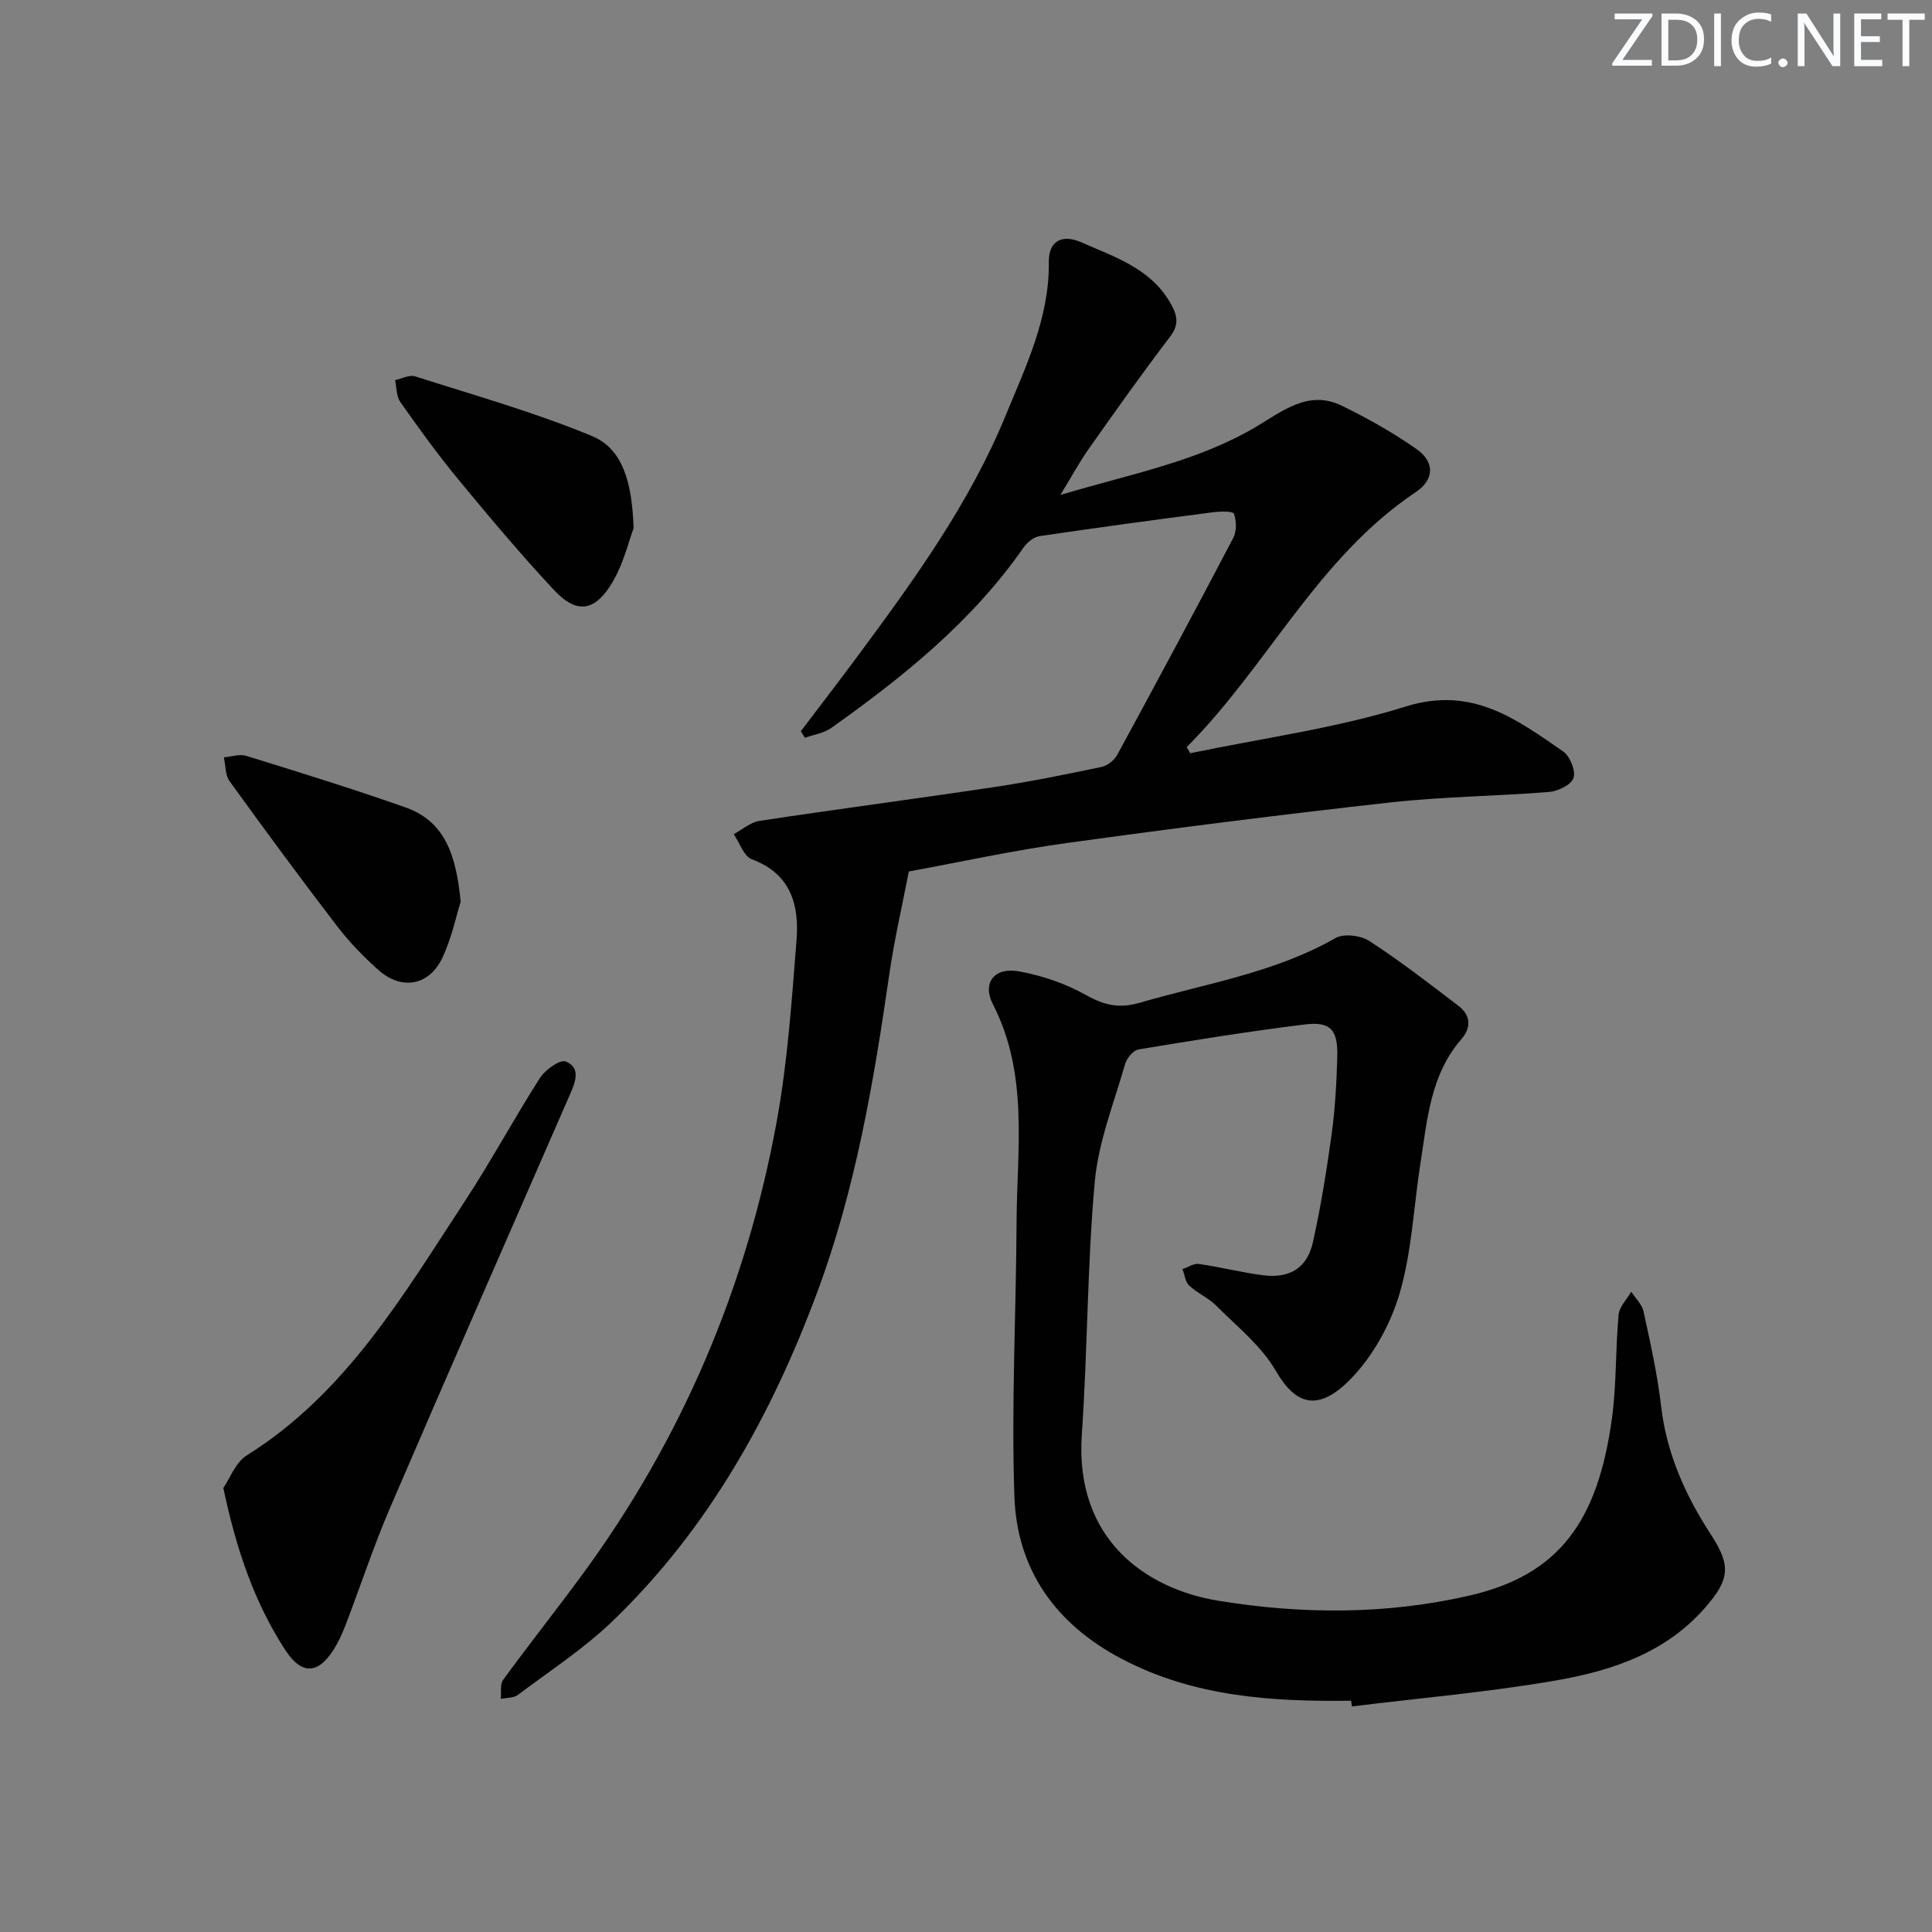
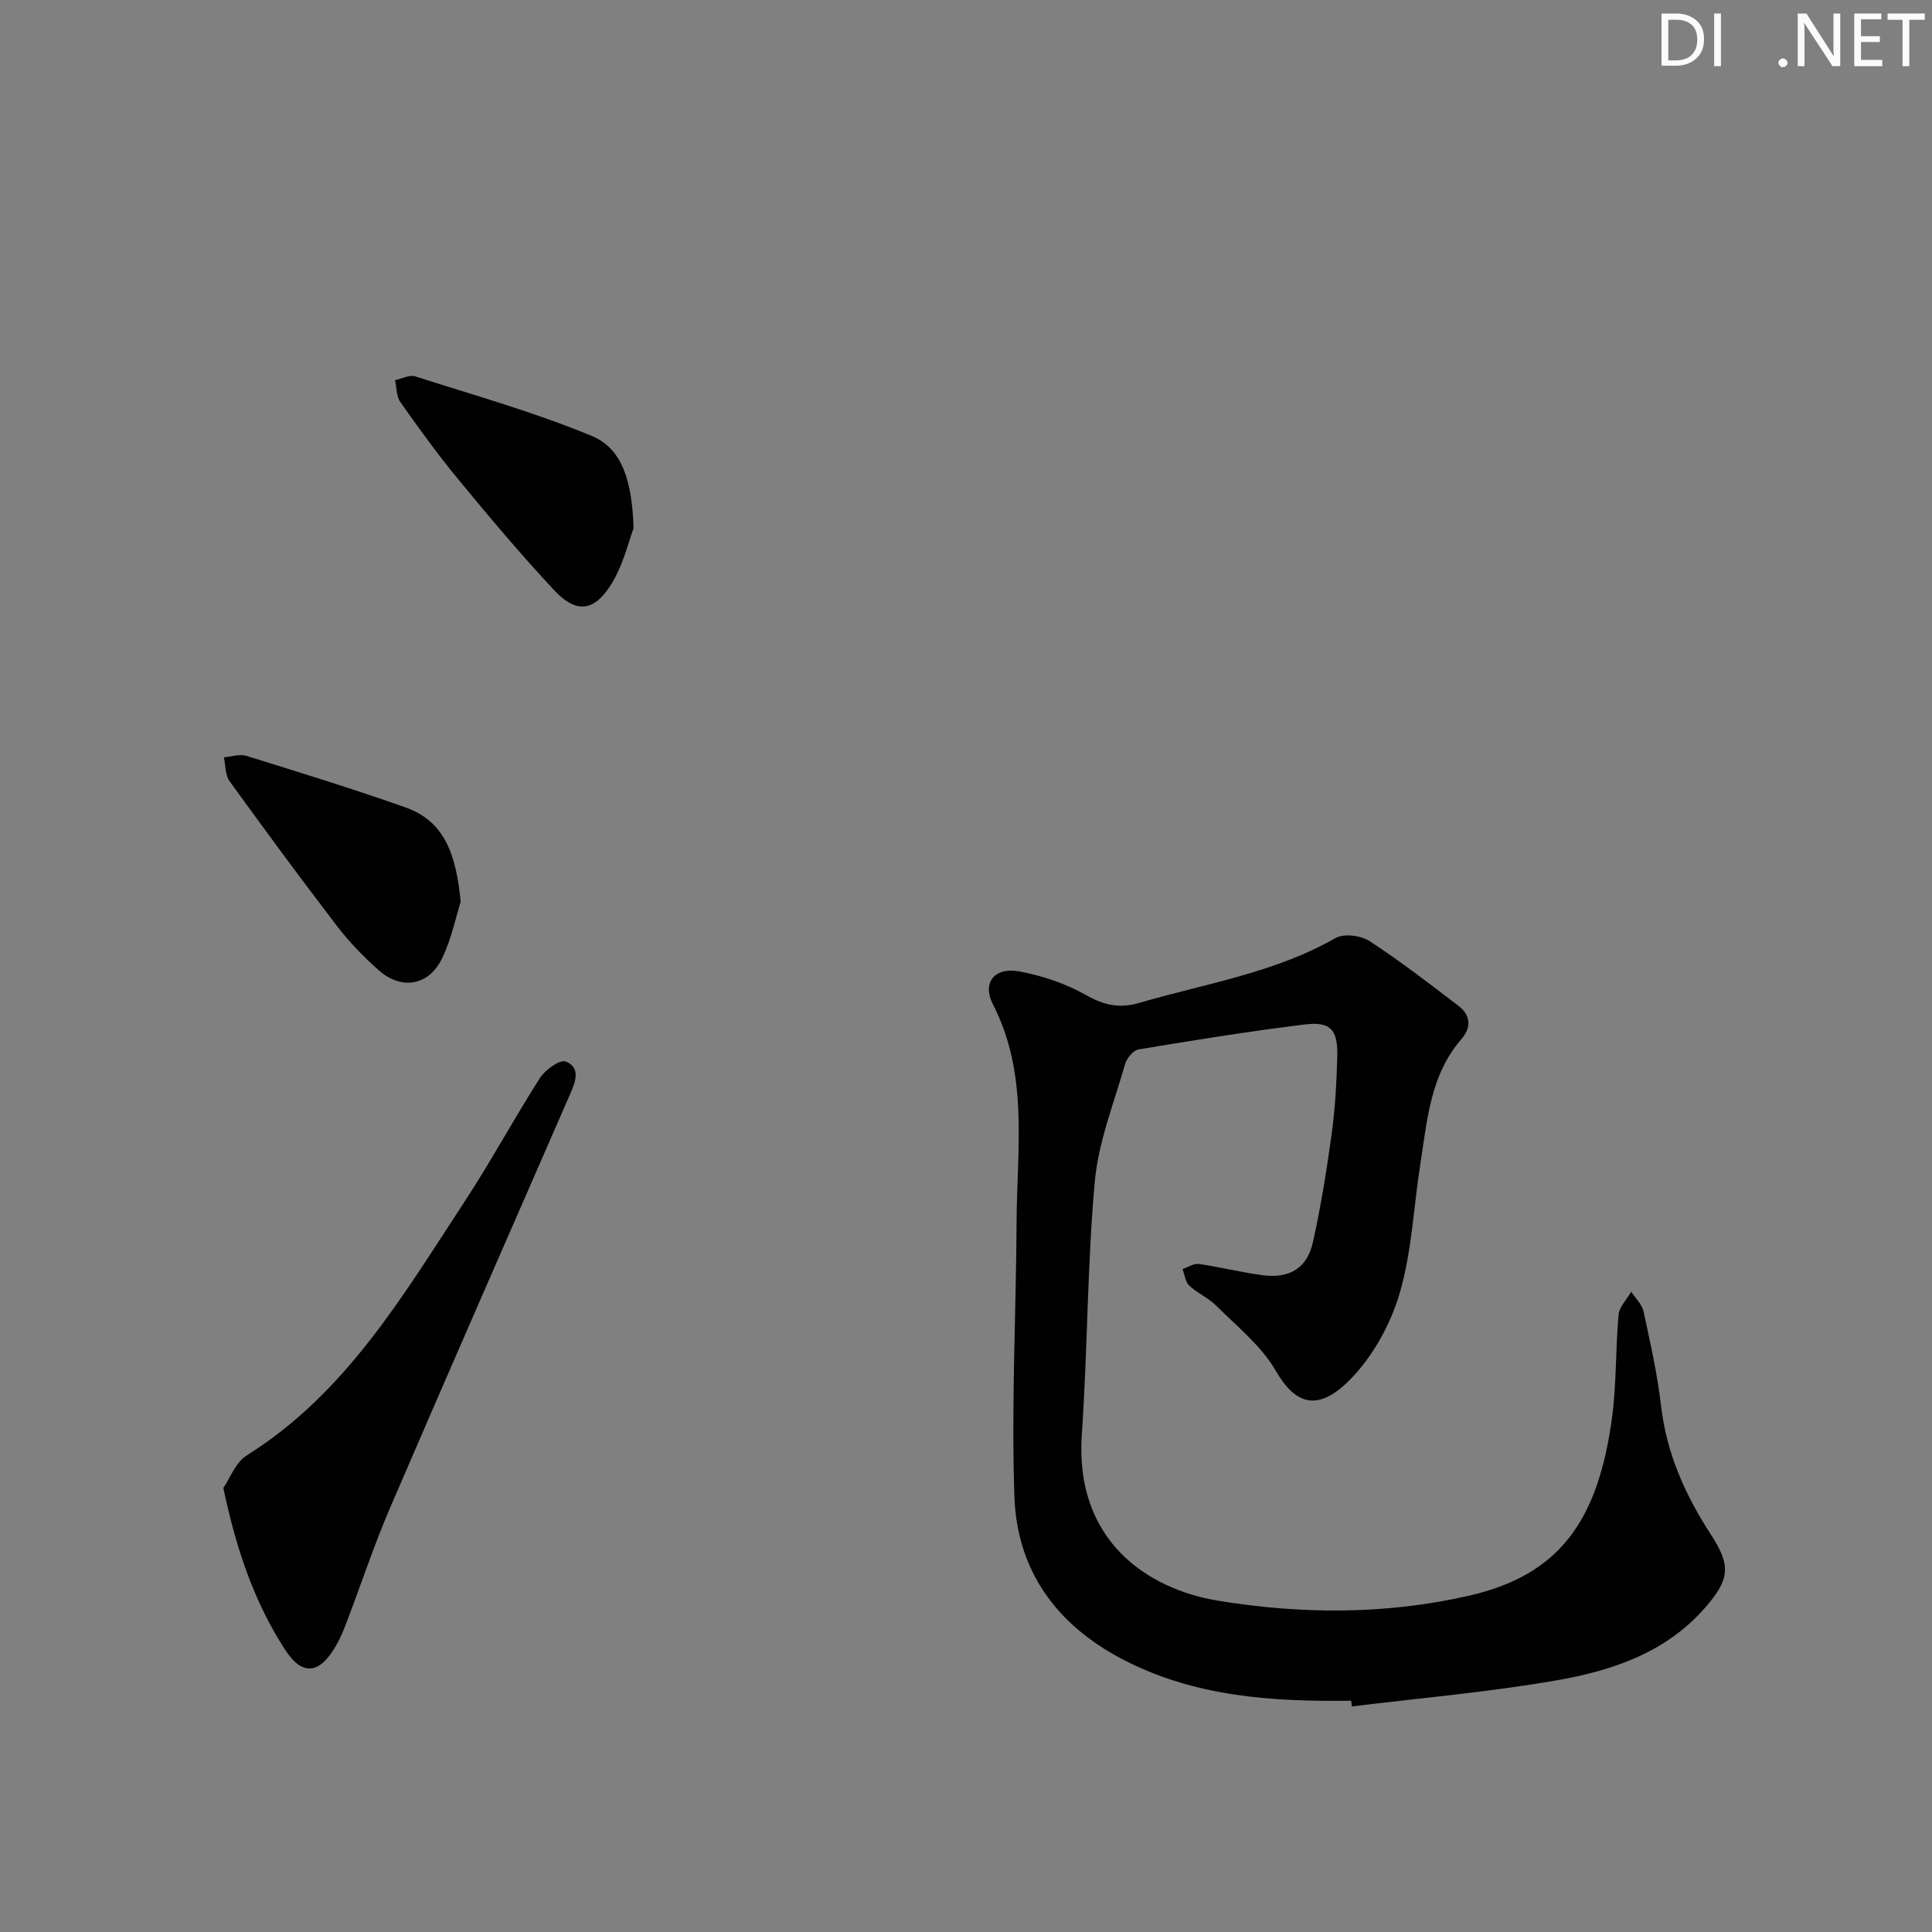
<svg xmlns="http://www.w3.org/2000/svg" enable-background="new 0 0 400 400" viewBox="0 0 400 400">
  <rect x="0" y="0" width="400" height="400" fill="#808080" stroke="none" />
  <g fill="#fafbfc">
-     <path d="m342.2 3.2-6.3 9.2h6.1v1.2h-8.2v-.5l6.2-9.1h-5.7v-1.2h7.8v.4z" />
    <path d="m344 13.7v-10.9h3.1c1.6 0 3 .5 4.1 1.4 1.1 1 1.6 2.2 1.6 3.9s-.5 3-1.6 4-2.5 1.5-4.2 1.5h-3zm1.4-9.6v8.4h1.6c1.4 0 2.5-.4 3.2-1.1.8-.8 1.2-1.8 1.2-3.2s-.4-2.4-1.2-3.1-1.8-1-3.1-1z" />
    <path d="m356.3 2.8v10.9h-1.4v-10.9z" />
-     <path d="m366.6 13.2c-.8.4-1.8.6-3 .6-1.6 0-2.8-.5-3.7-1.5s-1.4-2.3-1.4-3.9c0-1.7.5-3.2 1.6-4.2s2.4-1.6 4-1.6c1 0 1.9.1 2.6.4v1.5c-.8-.4-1.6-.6-2.6-.6-1.2 0-2.2.4-3 1.2s-1.1 1.9-1.1 3.3c0 1.3.4 2.3 1.1 3.1s1.6 1.1 2.8 1.1c1.1 0 2-.2 2.8-.7v1.3z" />
    <path d="m368.2 13c0-.3.1-.5.3-.6.2-.2.4-.3.6-.3.3 0 .5.1.7.3s.3.4.3.6-.1.5-.3.6c-.2.2-.4.3-.7.3s-.5-.1-.6-.3c-.2-.2-.3-.4-.3-.6z" />
    <path d="m381.1 13.7h-1.7l-5.5-8.4c-.2-.2-.3-.5-.4-.7 0 .2.1.8.1 1.5v7.6h-1.4v-10.9h1.8l5.3 8.3c.3.4.4.6.4.8 0-.3-.1-.8-.1-1.6v-7.5h1.4v10.9z" />
    <path d="m389.7 13.7h-5.8v-10.9h5.6v1.2h-4.2v3.5h3.9v1.2h-3.9v3.7h4.4z" />
    <path d="m398.4 4.1h-3.1v9.6h-1.4v-9.6h-3.1v-1.3h7.7v1.3z" />
  </g>
-   <path d="m246.42 155.95c14.92-3.12 30.17-5.15 44.65-9.68 13.69-4.28 22.86 2.6 32.59 9.33 1.41.98 2.6 3.97 2.12 5.47-.44 1.39-3.19 2.74-5.02 2.89-10.94.89-21.95.96-32.84 2.17-22.44 2.49-44.85 5.34-67.21 8.43-10.99 1.52-21.85 3.91-32.55 5.87-1.39 7.2-3.01 14.16-4.03 21.21-3.23 22.38-7.01 44.62-14.94 65.93-9.5 25.54-22.54 48.96-42.33 68.03-5.95 5.73-13.01 10.33-19.65 15.32-.88.66-2.33.56-3.52.82.13-1.34-.2-3.02.48-3.95 5.3-7.26 10.88-14.3 16.21-21.54 20.73-28.18 34.12-59.62 40.41-93.94 2.27-12.38 3.12-25.04 4.12-37.61.58-7.3-1.12-13.77-9.24-16.79-1.67-.62-2.53-3.41-3.76-5.21 1.78-.95 3.47-2.47 5.35-2.75 16.25-2.46 32.54-4.59 48.79-7.03 7.38-1.11 14.7-2.6 22-4.13 1.23-.26 2.66-1.39 3.27-2.52 8.1-14.9 16.12-29.84 23.99-44.85.73-1.39.71-3.56.17-5.05-.2-.57-2.88-.5-4.38-.31-11.97 1.56-23.93 3.17-35.87 4.94-1.2.18-2.56 1.28-3.3 2.34-10.64 15.29-24.85 26.75-39.84 37.38-1.53 1.08-3.61 1.37-5.44 2.03-.28-.45-.57-.9-.85-1.35 4.06-5.36 8.17-10.69 12.17-16.1 11.49-15.53 22.81-31.21 30.21-49.21 4.21-10.23 9.11-20.3 8.97-31.88-.05-4.32 2.72-5.8 6.73-4.04 6.8 3 14.13 5.32 18.27 12.29 1.4 2.35 2.24 4.45.14 7.2-5.81 7.6-11.34 15.43-16.86 23.25-1.9 2.69-3.48 5.62-5.89 9.57 14.5-4.37 28.34-6.86 40.65-14.2 5.32-3.17 10.75-7.61 17.55-4.31 5.35 2.59 10.58 5.55 15.46 8.95 3.88 2.7 3.83 6.35-.1 8.98-20.36 13.63-30.67 36.02-47.41 52.78.23.42.48.84.73 1.27z" fill="#010102" />
  <path d="m279.74 352.12c-16.39.21-32.5-.79-47.48-8.66-13.69-7.19-21.72-18.45-22.24-33.65-.65-18.9.35-37.85.45-56.78.08-15.19 2.54-30.62-4.89-45.09-2.28-4.43.26-7.75 5.37-6.83 4.79.86 9.66 2.52 13.89 4.9 3.77 2.13 6.92 2.83 11.13 1.6 13.67-3.99 27.89-6.17 40.54-13.4 1.72-.98 5.23-.54 7.01.62 6.36 4.14 12.4 8.79 18.44 13.42 2.51 1.92 2.75 4.43.57 6.94-6.39 7.37-7.03 16.65-8.44 25.64-1.42 9.01-1.77 18.31-4.32 26.98-1.9 6.44-5.56 13.06-10.25 17.82-6.59 6.68-11.26 5.33-15.41-1.86-2.97-5.14-8-9.13-12.3-13.44-1.62-1.63-3.9-2.58-5.59-4.16-.82-.76-.95-2.26-1.4-3.42 1.13-.38 2.33-1.21 3.38-1.06 4.43.63 8.79 1.75 13.22 2.33 5.54.73 9.2-1.45 10.4-6.81 1.66-7.43 2.86-14.98 3.9-22.53.72-5.26 1-10.6 1.15-15.91.15-5.55-1.38-7.32-6.68-6.67-11.52 1.41-23 3.27-34.45 5.17-1.1.18-2.46 1.82-2.8 3.03-2.31 8.08-5.53 16.12-6.28 24.37-1.57 17.37-1.48 34.89-2.68 52.31-1.52 22.01 13.59 32.03 28.22 34.43 17.32 2.84 34.93 2.89 52.07-1.07 18.44-4.26 26.55-15.26 29.47-36.73.96-7.06.72-14.28 1.37-21.4.15-1.66 1.71-3.19 2.62-4.78.88 1.36 2.23 2.62 2.55 4.1 1.4 6.48 2.87 12.99 3.63 19.57 1.14 9.86 5.03 18.5 10.35 26.67 4.18 6.42 3.83 9.27-1.2 15.04-8.14 9.36-19.24 13.07-30.74 15.08-14.03 2.45-28.27 3.66-42.42 5.41-.05-.38-.11-.78-.16-1.18z" fill="#010102" />
  <path d="m46.24 308.07c1.36-1.97 2.52-5.29 4.85-6.75 20.56-12.86 32.37-33.14 45.13-52.59 5.47-8.34 10.2-17.16 15.58-25.56 1.08-1.69 4.15-3.87 5.32-3.4 3.23 1.3 1.98 4.33.88 6.84-12.42 28.48-24.92 56.93-37.2 85.47-3.34 7.76-6 15.82-9.01 23.73-.59 1.55-1.22 3.1-2.02 4.55-3.43 6.2-7.05 6.88-10.74 1.21-6.38-9.82-10.12-20.82-12.79-33.5z" fill="#010102" />
  <path d="m131.18 109.37c-.99 2.53-2.15 7.86-4.95 12.1-3.51 5.3-7.14 5.39-11.49.73-6.92-7.4-13.44-15.17-19.89-22.99-4.23-5.12-8.13-10.53-11.96-15.96-.84-1.19-.76-3.02-1.1-4.55 1.39-.29 2.97-1.16 4.15-.78 12.27 3.92 24.74 7.43 36.61 12.35 6.37 2.64 8.31 9.52 8.63 19.1z" fill="#010102" />
  <path d="m95.38 186.69c-.95 2.99-1.87 7.6-3.84 11.7-2.75 5.74-8.46 6.67-13.2 2.43-3.09-2.76-6.03-5.78-8.54-9.06-7.58-9.89-14.98-19.93-22.28-30.04-.91-1.26-.8-3.26-1.17-4.92 1.55-.13 3.26-.74 4.64-.31 11.05 3.43 22.12 6.84 33.03 10.7 8.2 2.91 10.43 10.01 11.36 19.5z" fill="#010102" />
</svg>